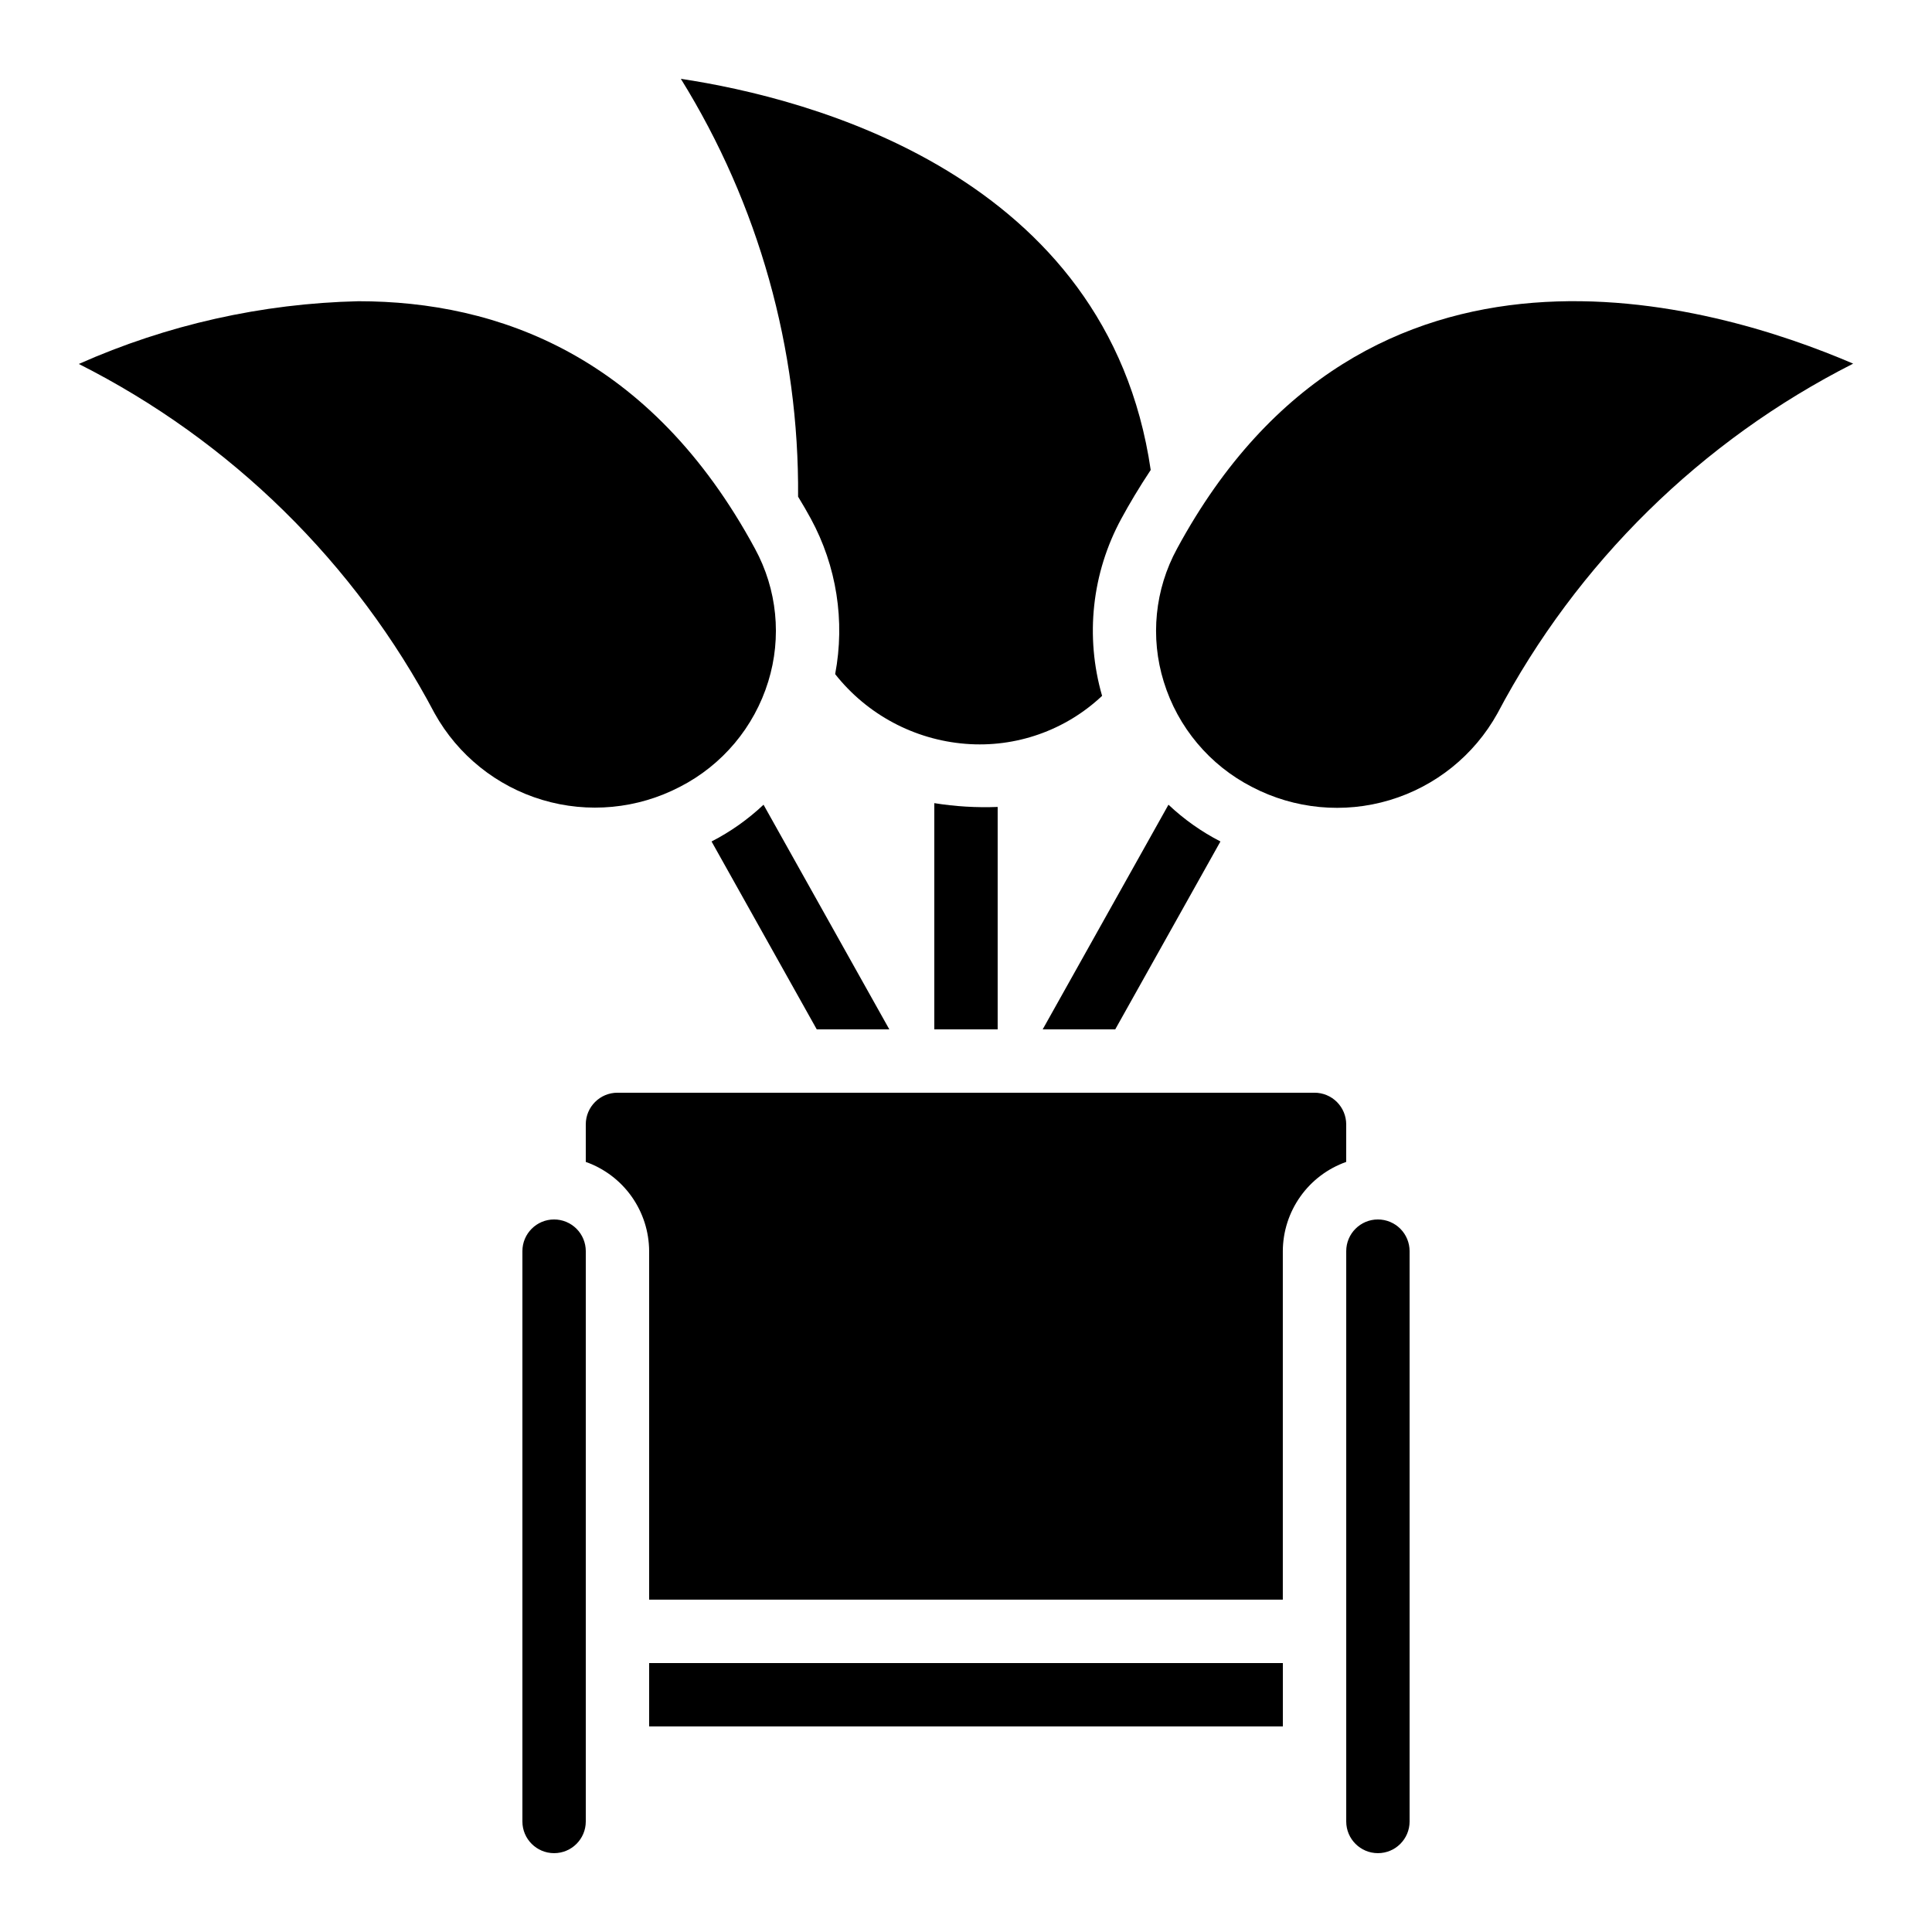
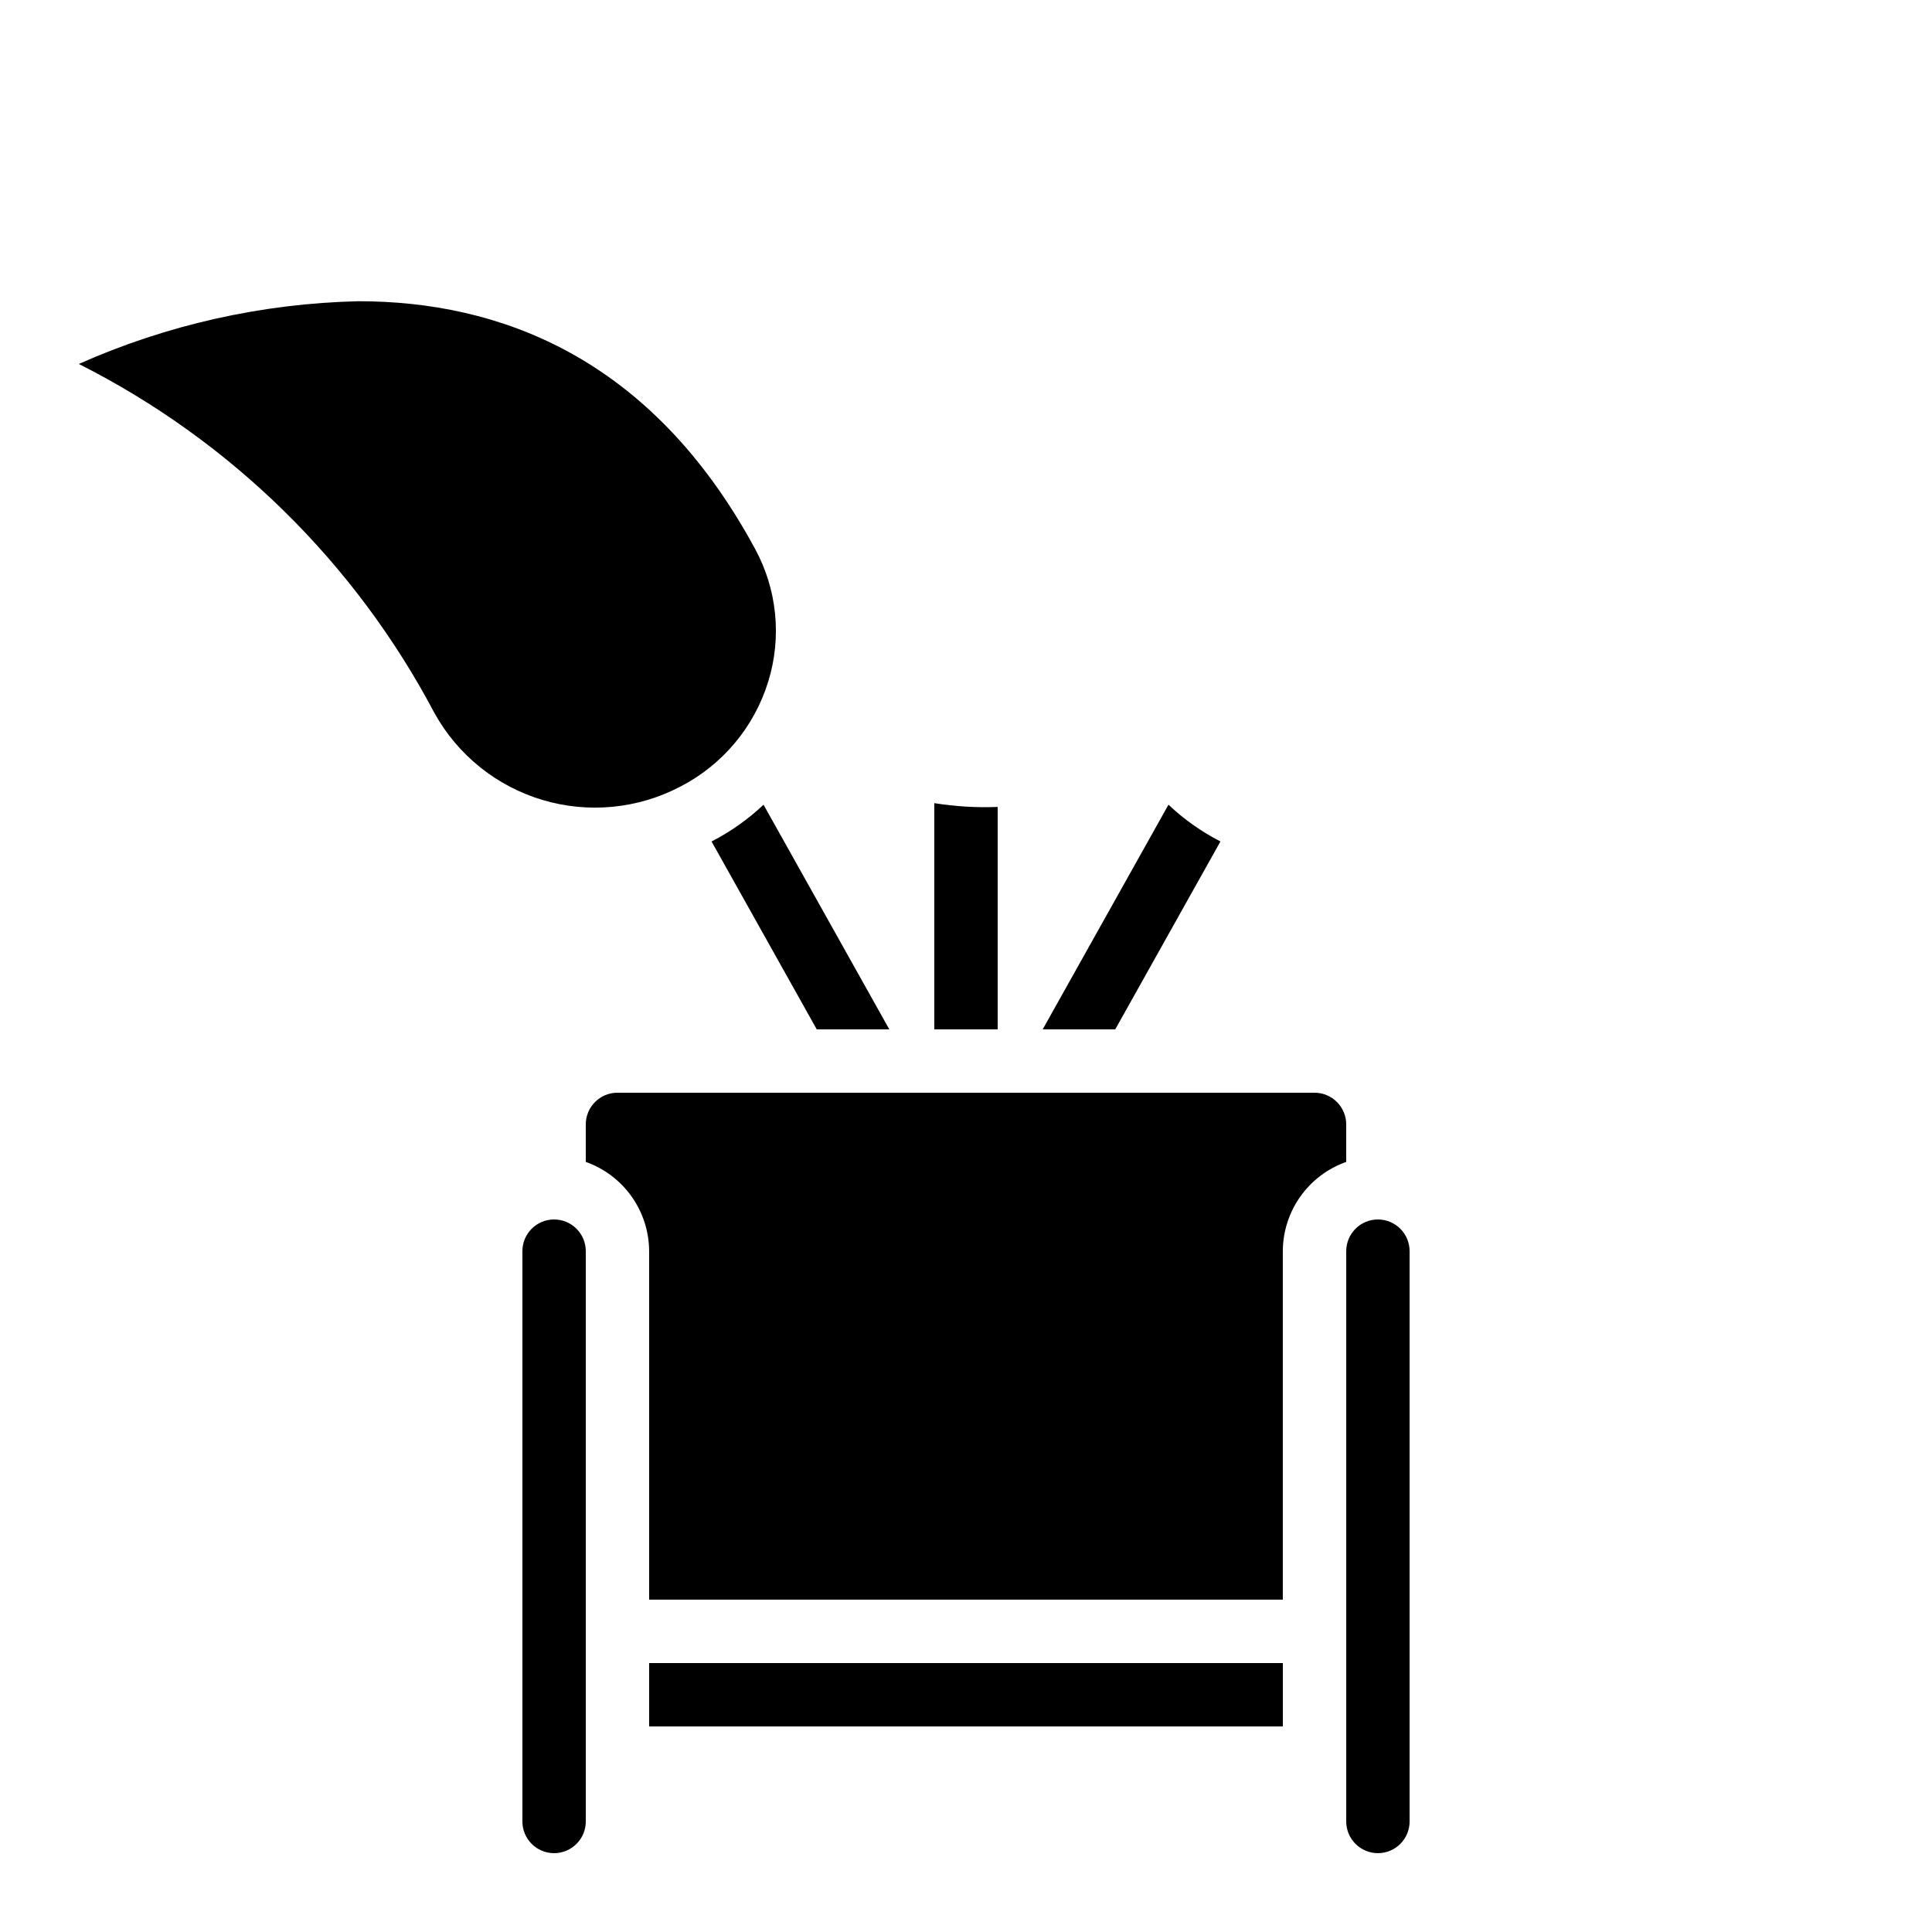
<svg xmlns="http://www.w3.org/2000/svg" fill="#000000" width="800px" height="800px" version="1.1" viewBox="144 144 512 512">
  <g>
    <path d="m332.57 367 27.879 49.793h19.23l-33.336-59.535c-4.109 3.879-8.746 7.16-13.773 9.742z" />
    <path d="m439.55 416.79 27.879-49.793c-5.027-2.582-9.664-5.863-13.773-9.742l-33.332 59.535z" />
    <path d="m391.6 356.84v59.953h16.793v-58.945c-5.617 0.219-11.242-0.117-16.793-1.008z" />
-     <path d="m358.86 281.42c6.848 12.586 9.133 27.152 6.465 41.23 8.441 10.699 20.965 17.395 34.551 18.473 13.32 1.07 26.469-3.551 36.191-12.715-4.547-15.711-2.715-32.582 5.098-46.953 2.098-3.871 4.703-8.262 7.785-12.906-11.406-78.219-90.613-98.562-124.52-103.66 20.613 33.234 31.383 71.625 31.07 110.73 1.25 2.031 2.359 3.981 3.359 5.801z" />
    <path d="m509.16 467.17c-4.637 0-8.395 3.762-8.395 8.398v151.14c0 4.641 3.758 8.398 8.395 8.398s8.398-3.758 8.398-8.398v-151.14c0-2.227-0.887-4.363-2.461-5.938-1.574-1.574-3.711-2.461-5.938-2.461z" />
    <path d="m324.18 352.52c11.246-5.758 19.691-15.816 23.41-27.895 3.633-11.734 2.363-24.441-3.519-35.227-27.648-51.109-68.133-65.57-105.09-65.57-25.555 0.59-50.738 6.242-74.094 16.625 40.285 20.32 73.238 52.68 94.289 92.586 6.16 11.074 16.402 19.309 28.543 22.945s25.219 2.394 36.457-3.465z" />
    <path d="m290.84 467.17c-4.637 0-8.398 3.762-8.398 8.398v151.14c0 4.641 3.762 8.398 8.398 8.398 4.637 0 8.398-3.758 8.398-8.398v-151.14c0-2.227-0.887-4.363-2.461-5.938-1.574-1.574-3.711-2.461-5.938-2.461z" />
    <path d="m316.03 584.73h167.94v16.793h-167.94z" />
-     <path d="m455.93 289.4c-5.894 10.797-7.164 23.52-3.519 35.27 3.719 12.074 12.164 22.137 23.41 27.895 11.238 5.867 24.32 7.113 36.461 3.473 12.145-3.637 22.383-11.875 28.539-22.953 21.078-39.922 54.023-72.316 94.289-92.719-37.238-15.973-129.18-43.379-179.18 49.035z" />
+     <path d="m455.93 289.4z" />
    <path d="m500.76 441.98c0-2.231-0.887-4.363-2.461-5.938-1.574-1.578-3.711-2.461-5.938-2.461h-184.73c-4.637 0-8.395 3.758-8.395 8.398v9.941c4.894 1.73 9.133 4.93 12.141 9.164 3.004 4.231 4.629 9.289 4.652 14.48v92.363h167.93v-92.363c0.023-5.191 1.648-10.25 4.656-14.48 3.004-4.234 7.246-7.434 12.141-9.164z" />
  </g>
</svg>